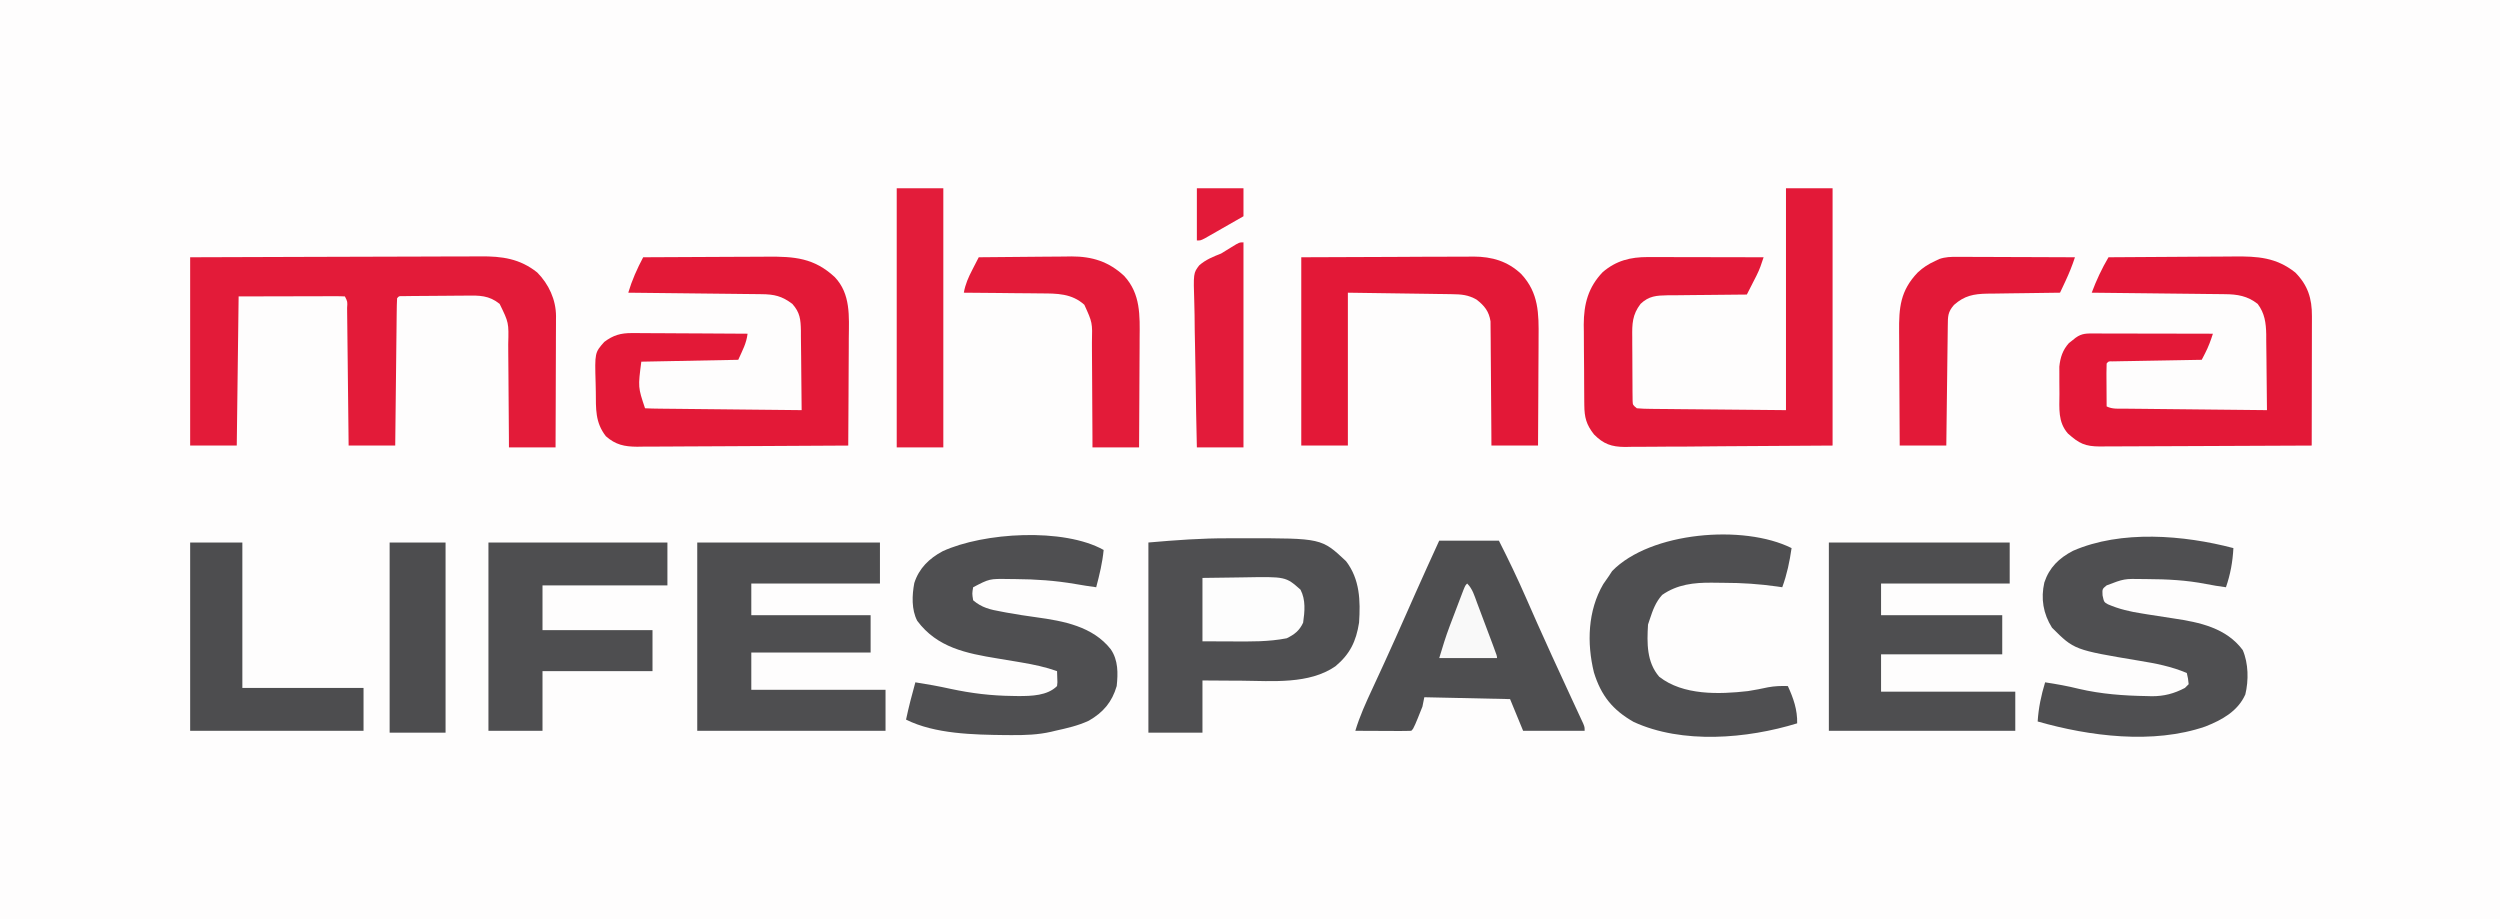
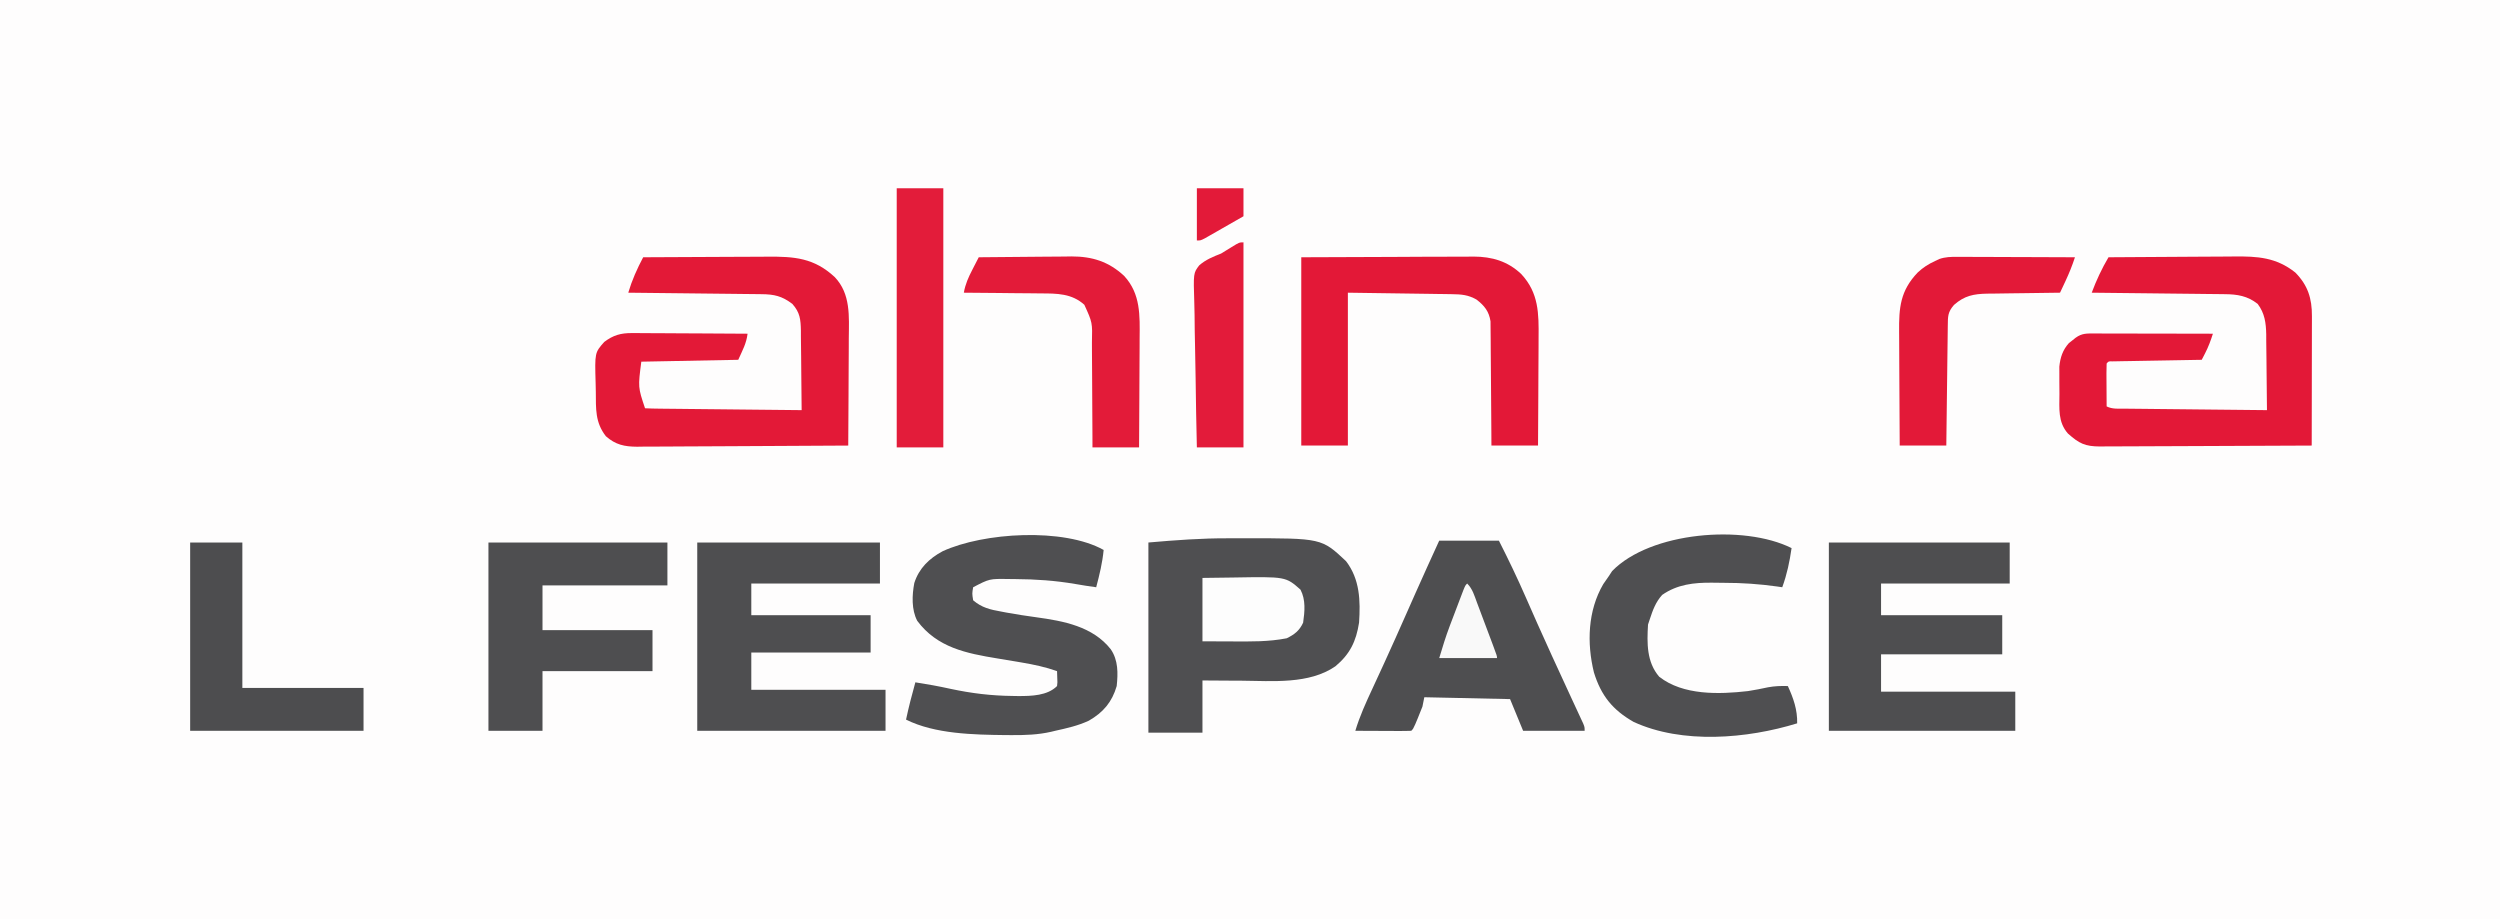
<svg xmlns="http://www.w3.org/2000/svg" version="1.1" width="1341" height="493">
  <rect width="100%" height="100%" fill="#333333" stroke="none" />
  <path d="M0 0 C442.53 0 885.06 0 1341 0 C1341 162.69 1341 325.38 1341 493 C898.47 493 455.94 493 0 493 C0 330.31 0 167.62 0 0 Z " fill="#FEFDFD" transform="translate(0,0)" />
-   <path d="M0 0 C42.229 -0.161 42.229 -0.161 59.941 -0.195 C72.166 -0.219 84.39 -0.247 96.614 -0.302 C105.517 -0.342 114.42 -0.367 123.324 -0.376 C128.036 -0.382 132.747 -0.394 137.459 -0.423 C141.9 -0.45 146.34 -0.458 150.781 -0.452 C152.405 -0.454 154.03 -0.461 155.654 -0.477 C167.251 -0.581 176.821 0.7 186.18 8.164 C192.376 14.414 196.211 22.771 196.249 31.57 C196.238 32.603 196.238 32.603 196.227 33.658 C196.227 34.4 196.228 35.142 196.228 35.907 C196.227 38.342 196.211 40.776 196.195 43.211 C196.192 44.906 196.189 46.602 196.187 48.297 C196.179 52.746 196.159 57.194 196.137 61.643 C196.117 66.188 196.108 70.732 196.098 75.277 C196.076 84.185 196.041 93.092 196 102 C187.75 102 179.5 102 171 102 C170.991 99.952 170.981 97.903 170.972 95.793 C170.938 89.003 170.882 82.214 170.816 75.425 C170.777 71.311 170.744 67.198 170.729 63.083 C170.714 59.109 170.679 55.134 170.632 51.16 C170.617 49.648 170.609 48.136 170.608 46.624 C170.923 35.055 170.923 35.055 166 25 C160.309 20.41 155.19 20.448 148.07 20.574 C147.039 20.578 146.008 20.581 144.946 20.584 C142.78 20.595 140.613 20.614 138.446 20.643 C135.115 20.688 131.785 20.705 128.453 20.717 C126.346 20.73 124.24 20.745 122.133 20.762 C120.631 20.773 120.631 20.773 119.1 20.784 C117.722 20.803 117.722 20.803 116.317 20.823 C115.505 20.833 114.694 20.843 113.857 20.853 C111.985 20.799 111.985 20.799 111 22 C110.875 24.463 110.814 26.9 110.795 29.365 C110.785 30.136 110.775 30.907 110.765 31.701 C110.733 34.26 110.708 36.82 110.684 39.379 C110.663 41.149 110.642 42.918 110.621 44.688 C110.565 49.355 110.516 54.023 110.468 58.69 C110.418 63.449 110.362 68.208 110.307 72.967 C110.199 82.311 110.098 91.656 110 101 C101.75 101 93.5 101 85 101 C84.975 98.612 84.95 96.224 84.924 93.764 C84.841 85.893 84.752 78.022 84.661 70.151 C84.605 65.377 84.552 60.602 84.503 55.828 C84.455 51.224 84.403 46.621 84.347 42.017 C84.327 40.257 84.308 38.497 84.291 36.736 C84.267 34.279 84.237 31.822 84.205 29.365 C84.2 28.63 84.194 27.895 84.188 27.138 C84.43 23.783 84.43 23.783 83 21 C81.22 20.906 79.436 20.883 77.654 20.886 C76.497 20.887 75.34 20.887 74.148 20.887 C72.309 20.895 72.309 20.895 70.434 20.902 C69.314 20.903 68.195 20.904 67.041 20.905 C62.84 20.911 58.639 20.925 54.438 20.938 C45.053 20.958 35.669 20.979 26 21 C25.67 47.4 25.34 73.8 25 101 C16.75 101 8.5 101 0 101 C0 67.67 0 34.34 0 0 Z " fill="#E31B39" transform="translate(102,138)" />
  <path d="M0 0 C2.88 0.011 5.759 -0 8.638 -0.013 C49.819 -0.045 49.819 -0.045 62.918 12.261 C70.363 21.956 70.706 33.476 69.918 45.261 C68.356 55.246 65.047 62.137 57.234 68.655 C43.166 78.406 23.301 76.525 7.043 76.386 C4.987 76.376 2.931 76.367 0.875 76.358 C-4.111 76.338 -9.096 76.299 -14.082 76.261 C-14.082 85.501 -14.082 94.741 -14.082 104.261 C-23.652 104.261 -33.222 104.261 -43.082 104.261 C-43.082 70.601 -43.082 36.941 -43.082 2.261 C-28.533 0.996 -14.532 -0.065 0 0 Z " fill="#4F4F51" transform="translate(659.082,288.739)" />
-   <path d="M0 0 C8.25 0 16.5 0 25 0 C25 45.54 25 91.08 25 138 C-4.452 138.186 -4.452 138.186 -34.5 138.375 C-40.692 138.43 -46.884 138.484 -53.264 138.541 C-60.845 138.568 -60.845 138.568 -64.398 138.573 C-66.871 138.582 -69.344 138.603 -71.817 138.633 C-75.57 138.677 -79.322 138.683 -83.076 138.681 C-84.172 138.703 -85.267 138.724 -86.396 138.747 C-93.607 138.688 -97.898 137.183 -103 132 C-107.141 126.691 -108.112 122.912 -108.177 116.304 C-108.19 115.159 -108.203 114.014 -108.216 112.833 C-108.223 111.598 -108.231 110.363 -108.238 109.09 C-108.246 107.812 -108.254 106.534 -108.263 105.218 C-108.278 102.51 -108.288 99.803 -108.295 97.095 C-108.306 93.654 -108.341 90.214 -108.38 86.774 C-108.413 83.463 -108.417 80.151 -108.426 76.84 C-108.443 75.619 -108.461 74.397 -108.479 73.139 C-108.451 62.044 -106.068 53.063 -98.285 44.945 C-91.036 38.775 -83.432 36.869 -74.098 36.886 C-73.425 36.886 -72.751 36.886 -72.057 36.886 C-69.844 36.887 -67.631 36.894 -65.418 36.902 C-63.878 36.904 -62.338 36.906 -60.798 36.907 C-56.756 36.91 -52.713 36.92 -48.671 36.931 C-44.542 36.942 -40.412 36.946 -36.283 36.951 C-28.189 36.962 -20.094 36.979 -12 37 C-13.07 40.324 -14.14 43.535 -15.727 46.648 C-16.191 47.567 -16.191 47.567 -16.664 48.504 C-17.14 49.43 -17.14 49.43 -17.625 50.375 C-17.95 51.016 -18.275 51.656 -18.609 52.316 C-19.403 53.879 -20.201 55.44 -21 57 C-21.626 57.004 -22.251 57.007 -22.896 57.011 C-29.418 57.053 -35.939 57.122 -42.46 57.208 C-44.893 57.236 -47.325 57.257 -49.758 57.271 C-53.258 57.292 -56.758 57.339 -60.258 57.391 C-61.342 57.392 -62.427 57.393 -63.544 57.394 C-69.465 57.509 -73.516 57.724 -78 62 C-82.445 67.814 -82.565 72.733 -82.461 79.895 C-82.46 80.923 -82.459 81.952 -82.458 83.011 C-82.452 85.174 -82.436 87.336 -82.412 89.499 C-82.375 92.819 -82.371 96.138 -82.371 99.459 C-82.361 101.563 -82.35 103.666 -82.336 105.77 C-82.334 106.765 -82.331 107.761 -82.329 108.787 C-82.31 110.164 -82.31 110.164 -82.291 111.57 C-82.283 112.379 -82.275 113.188 -82.267 114.022 C-82.172 116.232 -82.172 116.232 -80 118 C-77.442 118.217 -74.99 118.311 -72.429 118.319 C-71.239 118.334 -71.239 118.334 -70.026 118.35 C-67.452 118.38 -64.878 118.397 -62.305 118.414 C-60.718 118.431 -59.132 118.449 -57.545 118.468 C-51.655 118.531 -45.765 118.577 -39.875 118.625 C-26.716 118.749 -13.557 118.873 0 119 C0 79.73 0 40.46 0 0 Z " fill="#E31938" transform="translate(958,101)" />
  <path d="M0 0 C10.649 -0.07 21.298 -0.123 31.947 -0.155 C36.893 -0.171 41.839 -0.192 46.784 -0.226 C51.563 -0.259 56.341 -0.277 61.12 -0.285 C62.937 -0.29 64.754 -0.301 66.571 -0.317 C81.118 -0.442 91.64 0.341 102.723 10.594 C111.379 19.612 110.409 31.724 110.293 43.383 C110.287 45.05 110.283 46.717 110.28 48.384 C110.269 52.741 110.239 57.097 110.206 61.454 C110.175 65.912 110.162 70.37 110.146 74.828 C110.114 83.552 110.063 92.276 110 101 C94.231 101.117 78.463 101.205 62.694 101.259 C55.372 101.285 48.05 101.32 40.728 101.377 C34.343 101.427 27.959 101.459 21.575 101.47 C18.196 101.477 14.818 101.492 11.44 101.529 C7.662 101.565 3.885 101.57 0.107 101.568 C-1.005 101.586 -2.117 101.604 -3.262 101.622 C-10.064 101.577 -14.81 100.58 -20 96 C-25.827 88.529 -25.315 81.269 -25.405 72.26 C-25.427 70.637 -25.461 69.014 -25.508 67.392 C-25.972 51.176 -25.972 51.176 -20.883 45.417 C-16.04 41.773 -12.008 40.626 -5.985 40.659 C-4.974 40.659 -4.974 40.659 -3.943 40.658 C-1.735 40.66 0.472 40.683 2.68 40.707 C4.218 40.713 5.757 40.717 7.295 40.72 C11.329 40.731 15.363 40.761 19.398 40.794 C23.52 40.825 27.643 40.838 31.766 40.854 C39.844 40.886 47.922 40.937 56 41 C55.305 46.384 53.397 49.606 51 55 C33.84 55.33 16.68 55.66 -1 56 C-2.782 69.721 -2.782 69.721 1 81 C3.616 81.125 6.207 81.186 8.824 81.205 C9.644 81.215 10.463 81.225 11.308 81.235 C14.029 81.267 16.751 81.292 19.473 81.316 C21.355 81.337 23.236 81.358 25.118 81.379 C30.081 81.435 35.045 81.484 40.008 81.532 C45.068 81.582 50.129 81.638 55.189 81.693 C65.126 81.801 75.063 81.902 85 82 C84.958 74.846 84.886 67.693 84.792 60.54 C84.764 58.107 84.743 55.675 84.729 53.242 C84.708 49.742 84.661 46.242 84.609 42.742 C84.608 41.658 84.607 40.573 84.606 39.456 C84.488 33.342 84.132 29.626 80 25 C74.394 20.767 70.269 19.849 63.407 19.795 C62.637 19.785 61.866 19.775 61.071 19.765 C58.523 19.733 55.974 19.708 53.426 19.684 C51.659 19.663 49.892 19.642 48.125 19.621 C43.474 19.565 38.823 19.516 34.173 19.468 C29.427 19.418 24.681 19.362 19.936 19.307 C10.624 19.199 1.312 19.098 -8 19 C-6.004 12.281 -3.271 6.193 0 0 Z " fill="#E31937" transform="translate(345,138)" />
  <path d="M0 0 C10.779 -0.093 21.559 -0.164 32.339 -0.207 C37.345 -0.228 42.351 -0.256 47.357 -0.302 C52.194 -0.345 57.031 -0.369 61.868 -0.38 C63.707 -0.387 65.547 -0.401 67.386 -0.423 C79.9 -0.565 89.983 0.052 100.176 8.156 C106.961 15.014 109.161 22.162 109.114 31.522 C109.114 32.274 109.114 33.026 109.114 33.8 C109.113 36.278 109.105 38.756 109.098 41.234 C109.096 42.955 109.094 44.676 109.093 46.396 C109.09 50.921 109.08 55.445 109.069 59.969 C109.058 64.587 109.054 69.206 109.049 73.824 C109.038 82.883 109.021 91.941 109 101 C93.197 101.093 77.394 101.164 61.59 101.207 C54.252 101.228 46.915 101.256 39.577 101.302 C33.18 101.342 26.783 101.367 20.387 101.376 C17 101.382 13.614 101.394 10.228 101.423 C6.445 101.452 2.663 101.456 -1.12 101.454 C-2.798 101.476 -2.798 101.476 -4.511 101.498 C-12.641 101.454 -15.709 99.917 -21.75 94.562 C-27.205 88.35 -26.339 81.147 -26.316 73.335 C-26.313 71.138 -26.336 68.943 -26.361 66.746 C-26.364 65.333 -26.364 63.921 -26.363 62.508 C-26.366 61.236 -26.369 59.964 -26.372 58.653 C-25.875 53.771 -24.585 49.772 -21.246 46.039 C-20.649 45.572 -20.052 45.106 -19.438 44.625 C-18.838 44.143 -18.239 43.661 -17.621 43.164 C-14.146 40.668 -11.598 40.879 -7.347 40.886 C-6.323 40.886 -6.323 40.886 -5.277 40.886 C-3.016 40.887 -0.754 40.895 1.508 40.902 C3.074 40.904 4.641 40.906 6.207 40.907 C10.334 40.91 14.46 40.92 18.587 40.931 C22.796 40.942 27.005 40.946 31.215 40.951 C39.477 40.962 47.738 40.979 56 41 C54.851 44.612 53.617 48.008 51.875 51.375 C51.522 52.063 51.169 52.752 50.805 53.461 C50.539 53.969 50.274 54.477 50 55 C49.376 55.01 48.752 55.021 48.109 55.031 C41.636 55.139 35.165 55.254 28.693 55.372 C26.274 55.416 23.856 55.457 21.438 55.497 C17.97 55.555 14.503 55.619 11.035 55.684 C9.947 55.7 8.858 55.717 7.737 55.734 C6.736 55.754 5.735 55.774 4.703 55.795 C3.817 55.81 2.931 55.826 2.018 55.842 C0.004 55.78 0.004 55.78 -1 57 C-1.087 58.708 -1.107 60.419 -1.098 62.129 C-1.093 63.681 -1.093 63.681 -1.088 65.264 C-1.08 66.352 -1.071 67.441 -1.062 68.562 C-1.058 69.655 -1.053 70.747 -1.049 71.873 C-1.037 74.582 -1.021 77.291 -1 80 C2.136 81.568 5.493 81.18 8.938 81.205 C9.758 81.215 10.577 81.225 11.422 81.235 C14.138 81.267 16.854 81.292 19.57 81.316 C21.451 81.337 23.331 81.358 25.212 81.379 C30.167 81.435 35.122 81.484 40.077 81.532 C45.13 81.582 50.184 81.638 55.238 81.693 C65.159 81.801 75.079 81.902 85 82 C84.958 75.168 84.886 68.336 84.792 61.504 C84.764 59.183 84.743 56.861 84.729 54.539 C84.707 51.192 84.661 47.846 84.609 44.5 C84.608 43.469 84.607 42.439 84.606 41.377 C84.482 35.226 83.809 30.021 80 25 C74.548 20.724 69.126 19.848 62.407 19.795 C61.637 19.785 60.866 19.775 60.071 19.765 C57.523 19.733 54.974 19.708 52.426 19.684 C50.659 19.663 48.892 19.642 47.125 19.621 C42.474 19.565 37.823 19.516 33.173 19.468 C28.427 19.418 23.681 19.362 18.936 19.307 C9.624 19.199 0.312 19.098 -9 19 C-6.507 12.329 -3.617 6.136 0 0 Z " fill="#E31837" transform="translate(1131,138)" />
  <path d="M0 0 C32.34 0 64.68 0 98 0 C98 7.26 98 14.52 98 22 C75.23 22 52.46 22 29 22 C29 27.61 29 33.22 29 39 C50.12 39 71.24 39 93 39 C93 45.6 93 52.2 93 59 C71.88 59 50.76 59 29 59 C29 65.6 29 72.2 29 79 C52.76 79 76.52 79 101 79 C101 86.26 101 93.52 101 101 C67.67 101 34.34 101 0 101 C0 67.67 0 34.34 0 0 Z " fill="#4E4E50" transform="translate(374,291)" />
  <path d="M0 0 C32.01 0 64.02 0 97 0 C97 7.26 97 14.52 97 22 C74.23 22 51.46 22 28 22 C28 27.61 28 33.22 28 39 C49.45 39 70.9 39 93 39 C93 45.93 93 52.86 93 60 C71.55 60 50.1 60 28 60 C28 66.6 28 73.2 28 80 C51.76 80 75.52 80 100 80 C100 86.93 100 93.86 100 101 C67 101 34 101 0 101 C0 67.67 0 34.34 0 0 Z " fill="#4E4E50" transform="translate(981,291)" />
-   <path d="M0 0 C-0.408 7.391 -1.585 13.998 -4 21 C-7.62 20.515 -11.167 19.966 -14.75 19.246 C-25.234 17.189 -35.595 16.671 -46.25 16.625 C-46.929 16.617 -47.607 16.61 -48.306 16.602 C-58.595 16.411 -58.595 16.411 -68 20 C-70.372 21.928 -70.372 21.928 -70.188 25.375 C-69.419 28.968 -69.419 28.968 -67.3 30.156 C-61.3 32.734 -55.503 34.076 -49.062 35.062 C-48.06 35.228 -47.057 35.394 -46.024 35.565 C-41.341 36.335 -36.653 37.055 -31.957 37.742 C-18.119 39.807 -3.843 42.804 5 54.688 C8.086 61.824 8.22 70.996 6.387 78.516 C2.335 87.584 -6.224 92.22 -15.082 95.711 C-43.046 105.343 -77.111 100.974 -105 93 C-104.54 85.693 -103.117 79.002 -101 72 C-94.889 72.936 -88.873 73.995 -82.875 75.5 C-70.895 78.3 -58.779 79.181 -46.5 79.375 C-45.605 79.401 -44.71 79.427 -43.787 79.454 C-37.223 79.472 -31.829 78.06 -26 75 C-25.34 74.34 -24.68 73.68 -24 73 C-24.322 69.901 -24.322 69.901 -25 67 C-33.349 63.448 -41.738 61.853 -50.623 60.397 C-85.421 54.579 -85.421 54.579 -97.312 42.688 C-102.027 35.18 -103.382 27.071 -101.414 18.426 C-98.722 10.362 -93.523 5.364 -86.062 1.465 C-60.289 -9.811 -26.573 -6.997 0 0 Z " fill="#4F4F51" transform="translate(1198,294)" />
  <path d="M0 0 C-0.66 6.86 -2.236 13.344 -4 20 C-7.768 19.483 -11.514 18.917 -15.258 18.246 C-25.954 16.419 -36.459 15.68 -47.312 15.625 C-48.546 15.611 -49.779 15.598 -51.049 15.584 C-61.23 15.429 -61.23 15.429 -70 20 C-70.584 23.373 -70.584 23.373 -70 27 C-65.362 30.967 -60.789 32.019 -54.875 33.062 C-54.003 33.228 -53.132 33.394 -52.234 33.565 C-46.911 34.553 -41.576 35.359 -36.212 36.091 C-21.543 38.104 -5.844 40.986 3.812 53.266 C7.849 59.161 7.727 66.102 7 73 C4.492 81.611 -0.243 87.15 -7.957 91.582 C-13.722 94.268 -19.81 95.638 -26 97 C-26.738 97.179 -27.476 97.358 -28.236 97.542 C-35.197 99.121 -41.942 99.346 -49.062 99.312 C-50.279 99.308 -51.495 99.304 -52.749 99.3 C-69.645 99.094 -90.495 98.752 -106 91 C-104.564 84.261 -102.86 77.634 -101 71 C-94.663 71.987 -88.386 73.105 -82.125 74.5 C-70.882 76.908 -60.24 78.198 -48.75 78.312 C-47.744 78.33 -46.738 78.348 -45.702 78.366 C-38.742 78.36 -30.196 78.196 -25 73 C-24.758 71.019 -24.758 71.019 -24.875 68.875 C-24.916 67.596 -24.957 66.317 -25 65 C-31.237 62.777 -37.543 61.459 -44.051 60.352 C-45.289 60.14 -45.289 60.14 -46.552 59.924 C-50.002 59.341 -53.453 58.765 -56.906 58.203 C-73.634 55.464 -89.314 52.38 -100 38 C-103.13 32.012 -102.805 24.261 -101.57 17.727 C-99.042 9.831 -93.558 4.53 -86.375 0.688 C-64.406 -9.444 -21.482 -12.018 0 0 Z " fill="#4F4F51" transform="translate(592,295)" />
  <path d="M0 0 C10.56 0 21.12 0 32 0 C37.109 10.055 41.95 20.15 46.471 30.481 C48.174 34.369 49.891 38.251 51.609 42.133 C51.965 42.936 52.32 43.739 52.686 44.566 C57.793 56.075 63.081 67.501 68.357 78.934 C69.322 81.026 70.287 83.119 71.251 85.211 C72.361 87.619 73.477 90.023 74.596 92.425 C75.056 93.418 75.515 94.411 75.988 95.434 C76.382 96.278 76.775 97.123 77.181 97.994 C78 100 78 100 78 102 C67.11 102 56.22 102 45 102 C42.69 96.39 40.38 90.78 38 85 C22.82 84.67 7.64 84.34 -8 84 C-8.33 85.65 -8.66 87.3 -9 89 C-9.789 91.101 -10.625 93.184 -11.5 95.25 C-11.943 96.307 -12.387 97.364 -12.844 98.453 C-14 101 -14 101 -15 102 C-17.219 102.088 -19.44 102.107 -21.66 102.098 C-22.657 102.096 -22.657 102.096 -23.674 102.093 C-25.803 102.088 -27.933 102.075 -30.062 102.062 C-31.503 102.057 -32.944 102.053 -34.385 102.049 C-37.923 102.038 -41.462 102.021 -45 102 C-42.65 94.146 -39.298 86.836 -35.85 79.421 C-34.05 75.546 -32.265 71.663 -30.48 67.781 C-30.111 66.978 -29.741 66.175 -29.36 65.347 C-25.371 56.662 -21.493 47.928 -17.625 39.188 C-16.305 36.207 -14.985 33.226 -13.664 30.246 C-13.351 29.539 -13.037 28.832 -12.715 28.104 C-8.544 18.705 -4.275 9.352 0 0 Z " fill="#4E4E50" transform="translate(772,290)" />
  <path d="M0 0 C16.294 -0.062 32.587 -0.124 49.375 -0.188 C54.505 -0.215 59.634 -0.242 64.919 -0.27 C71.222 -0.284 71.222 -0.284 74.18 -0.286 C76.229 -0.291 78.279 -0.301 80.329 -0.317 C83.448 -0.339 86.566 -0.342 89.685 -0.341 C90.586 -0.351 91.487 -0.362 92.415 -0.373 C102.304 -0.325 110.739 2.098 118 9 C127.434 19.14 127.423 30.214 127.293 43.285 C127.287 44.954 127.283 46.622 127.28 48.291 C127.269 52.656 127.239 57.02 127.206 61.385 C127.175 65.85 127.162 70.315 127.146 74.779 C127.114 83.52 127.062 92.26 127 101 C118.75 101 110.5 101 102 101 C101.991 98.911 101.981 96.822 101.972 94.669 C101.938 87.756 101.882 80.843 101.816 73.93 C101.777 69.74 101.744 65.55 101.729 61.36 C101.714 57.314 101.679 53.268 101.632 49.222 C101.617 47.681 101.609 46.139 101.608 44.598 C101.606 42.434 101.579 40.271 101.546 38.107 C101.537 36.877 101.528 35.646 101.519 34.379 C100.693 29.004 98.241 25.956 94 22.688 C89.503 20.158 85.991 19.868 80.854 19.795 C78.967 19.764 78.967 19.764 77.042 19.734 C75.723 19.717 74.405 19.701 73.047 19.684 C71.832 19.665 70.617 19.646 69.366 19.627 C64.827 19.559 60.289 19.499 55.75 19.438 C45.602 19.293 35.455 19.149 25 19 C25 46.06 25 73.12 25 101 C16.75 101 8.5 101 0 101 C0 67.67 0 34.34 0 0 Z " fill="#E31837" transform="translate(698,138)" />
  <path d="M0 0 C-1.051 7.306 -2.457 14.064 -5 21 C-5.954 20.86 -6.908 20.72 -7.891 20.576 C-17.325 19.256 -26.605 18.627 -36.129 18.629 C-38.33 18.625 -40.528 18.588 -42.729 18.551 C-52.356 18.475 -61.317 19.443 -69.438 25.125 C-72.897 29.007 -74.384 33.111 -76 38 C-76.33 38.99 -76.66 39.98 -77 41 C-77.59 50.9 -77.787 61.141 -71 69 C-58.168 79.064 -38.903 78.475 -23.386 76.701 C-19.754 76.142 -16.186 75.432 -12.594 74.656 C-8.98 73.996 -5.665 73.887 -2 74 C1.002 80.549 3.164 86.688 3 94 C-23.849 102.267 -58.595 105.247 -84.688 93.25 C-95.984 86.845 -102.204 79.096 -106.031 66.645 C-109.874 50.898 -109.34 33.58 -101 19.312 C-100.022 17.86 -99.025 16.42 -98 15 C-97.422 14.113 -96.845 13.226 -96.25 12.312 C-75.783 -8.723 -25.753 -12.876 0 0 Z " fill="#4F4F51" transform="translate(961,294)" />
  <path d="M0 0 C31.68 0 63.36 0 96 0 C96 7.59 96 15.18 96 23 C73.89 23 51.78 23 29 23 C29 30.92 29 38.84 29 47 C48.47 47 67.94 47 88 47 C88 54.26 88 61.52 88 69 C68.53 69 49.06 69 29 69 C29 79.56 29 90.12 29 101 C19.43 101 9.86 101 0 101 C0 67.67 0 34.34 0 0 Z " fill="#4E4E50" transform="translate(262,291)" />
  <path d="M0 0 C9.24 0 18.48 0 28 0 C28 25.74 28 51.48 28 78 C49.45 78 70.9 78 93 78 C93 85.59 93 93.18 93 101 C62.31 101 31.62 101 0 101 C0 67.67 0 34.34 0 0 Z " fill="#4D4D4F" transform="translate(102,291)" />
  <path d="M0 0 C7.65 -0.093 15.3 -0.164 22.951 -0.207 C26.504 -0.228 30.058 -0.256 33.611 -0.302 C37.707 -0.354 41.802 -0.373 45.898 -0.391 C47.159 -0.411 48.42 -0.432 49.719 -0.453 C60.894 -0.456 69.719 2.311 78 10 C86.882 19.623 86.413 31.239 86.293 43.504 C86.287 45.195 86.283 46.886 86.28 48.577 C86.269 53.001 86.239 57.425 86.206 61.849 C86.175 66.374 86.162 70.899 86.146 75.424 C86.114 84.283 86.062 93.141 86 102 C77.75 102 69.5 102 61 102 C60.996 99.921 60.992 97.843 60.988 95.701 C60.97 88.812 60.926 81.923 60.868 75.034 C60.834 70.859 60.809 66.685 60.804 62.511 C60.8 58.477 60.772 54.445 60.727 50.412 C60.714 48.878 60.709 47.344 60.714 45.81 C60.988 35.022 60.988 35.022 56.637 25.479 C49.909 19.4 41.959 19.4 33.309 19.391 C32.123 19.374 30.937 19.358 29.715 19.341 C25.956 19.292 22.197 19.271 18.438 19.25 C15.877 19.222 13.316 19.192 10.756 19.16 C4.504 19.086 -1.748 19.035 -8 19 C-7.207 14.463 -5.55 10.749 -3.438 6.688 C-2.943 5.72 -2.943 5.72 -2.439 4.732 C-1.632 3.152 -0.817 1.576 0 0 Z " fill="#E31B39" transform="translate(525,138)" />
  <path d="M0 0 C0.683 -0 1.367 -0.001 2.071 -0.001 C4.317 0.001 6.562 0.016 8.807 0.032 C10.37 0.035 11.932 0.038 13.494 0.04 C17.596 0.048 21.698 0.068 25.799 0.09 C29.989 0.11 34.178 0.119 38.368 0.129 C46.581 0.151 54.794 0.185 63.007 0.227 C61.558 4.681 59.873 8.86 57.882 13.102 C57.343 14.254 56.804 15.407 56.249 16.594 C55.839 17.463 55.429 18.332 55.007 19.227 C54.147 19.236 54.147 19.236 53.269 19.245 C47.283 19.309 41.297 19.393 35.311 19.49 C33.079 19.523 30.847 19.551 28.615 19.573 C25.4 19.607 22.186 19.659 18.971 19.715 C17.484 19.725 17.484 19.725 15.966 19.735 C8.697 19.888 3.718 20.81 -1.868 25.79 C-5.248 29.666 -5.136 31.871 -5.199 36.972 C-5.214 38.011 -5.214 38.011 -5.229 39.071 C-5.26 41.365 -5.285 43.659 -5.31 45.954 C-5.33 47.543 -5.351 49.132 -5.373 50.721 C-5.428 54.906 -5.477 59.092 -5.526 63.277 C-5.576 67.547 -5.632 71.817 -5.687 76.086 C-5.794 84.467 -5.895 92.847 -5.993 101.227 C-14.243 101.227 -22.493 101.227 -30.993 101.227 C-31.061 91.473 -31.116 81.72 -31.149 71.966 C-31.164 67.436 -31.186 62.906 -31.22 58.377 C-31.252 54 -31.27 49.624 -31.278 45.247 C-31.284 43.582 -31.294 41.918 -31.311 40.254 C-31.432 27.287 -30.715 18.215 -21.337 8.395 C-18.342 5.625 -15.695 3.935 -11.993 2.227 C-10.872 1.693 -10.872 1.693 -9.727 1.147 C-6.359 0.013 -3.554 -0.013 0 0 Z " fill="#E31938" transform="translate(1049.993,137.773)" />
  <path d="M0 0 C8.25 0 16.5 0 25 0 C25 45.87 25 91.74 25 139 C16.75 139 8.5 139 0 139 C0 93.13 0 47.26 0 0 Z " fill="#E31C3A" transform="translate(481,101)" />
-   <path d="M0 0 C9.9 0 19.8 0 30 0 C30 33.66 30 67.32 30 102 C20.1 102 10.2 102 0 102 C0 68.34 0 34.68 0 0 Z " fill="#4D4D4F" transform="translate(209,291)" />
  <path d="M0 0 C0 36.3 0 72.6 0 110 C-8.25 110 -16.5 110 -25 110 C-25.294 97.621 -25.532 85.245 -25.674 72.864 C-25.741 67.114 -25.833 61.367 -25.981 55.619 C-26.122 50.069 -26.2 44.521 -26.233 38.968 C-26.257 36.853 -26.304 34.739 -26.374 32.625 C-26.889 16.491 -26.889 16.491 -23.754 12.357 C-20.273 9.278 -16.302 7.7 -12 6 C-10.082 4.87 -8.181 3.71 -6.312 2.5 C-2.25 0 -2.25 0 0 0 Z " fill="#E31B3A" transform="translate(667,130)" />
-   <path d="M0 0 C5.514 -0.092 11.026 -0.172 16.541 -0.22 C18.412 -0.24 20.284 -0.267 22.156 -0.302 C44.679 -0.71 44.679 -0.71 52.586 6.289 C55.462 11.803 54.854 18.006 54 24 C52.012 28.297 49.376 30.327 45.188 32.375 C35.456 34.283 25.811 34.117 15.938 34.062 C10.678 34.042 5.419 34.021 0 34 C0 22.78 0 11.56 0 0 Z " fill="#FDFDFD" transform="translate(645,310)" />
+   <path d="M0 0 C5.514 -0.092 11.026 -0.172 16.541 -0.22 C44.679 -0.71 44.679 -0.71 52.586 6.289 C55.462 11.803 54.854 18.006 54 24 C52.012 28.297 49.376 30.327 45.188 32.375 C35.456 34.283 25.811 34.117 15.938 34.062 C10.678 34.042 5.419 34.021 0 34 C0 22.78 0 11.56 0 0 Z " fill="#FDFDFD" transform="translate(645,310)" />
  <path d="M0 0 C2.892 2.892 3.857 6.487 5.258 10.254 C5.72 11.478 5.72 11.478 6.191 12.727 C6.841 14.452 7.488 16.177 8.132 17.904 C9.123 20.557 10.121 23.208 11.121 25.857 C11.75 27.531 12.379 29.205 13.008 30.879 C13.308 31.677 13.608 32.475 13.917 33.297 C16 38.883 16 38.883 16 40 C5.77 40 -4.46 40 -15 40 C-13.224 34.081 -11.512 28.448 -9.336 22.715 C-9.098 22.088 -8.861 21.461 -8.616 20.814 C-8.122 19.512 -7.626 18.211 -7.129 16.91 C-6.365 14.911 -5.608 12.91 -4.852 10.908 C-4.368 9.635 -3.883 8.362 -3.398 7.09 C-2.744 5.371 -2.744 5.371 -2.076 3.617 C-1 1 -1 1 0 0 Z " fill="#F9F9F9" transform="translate(787,313)" />
  <path d="M0 0 C8.25 0 16.5 0 25 0 C25 4.95 25 9.9 25 15 C21.211 17.172 17.419 19.338 13.625 21.5 C12.545 22.12 11.465 22.74 10.352 23.379 C9.32 23.965 8.289 24.552 7.227 25.156 C6.273 25.701 5.32 26.246 4.338 26.807 C2 28 2 28 0 28 C0 18.76 0 9.52 0 0 Z " fill="#E31A39" transform="translate(642,101)" />
</svg>